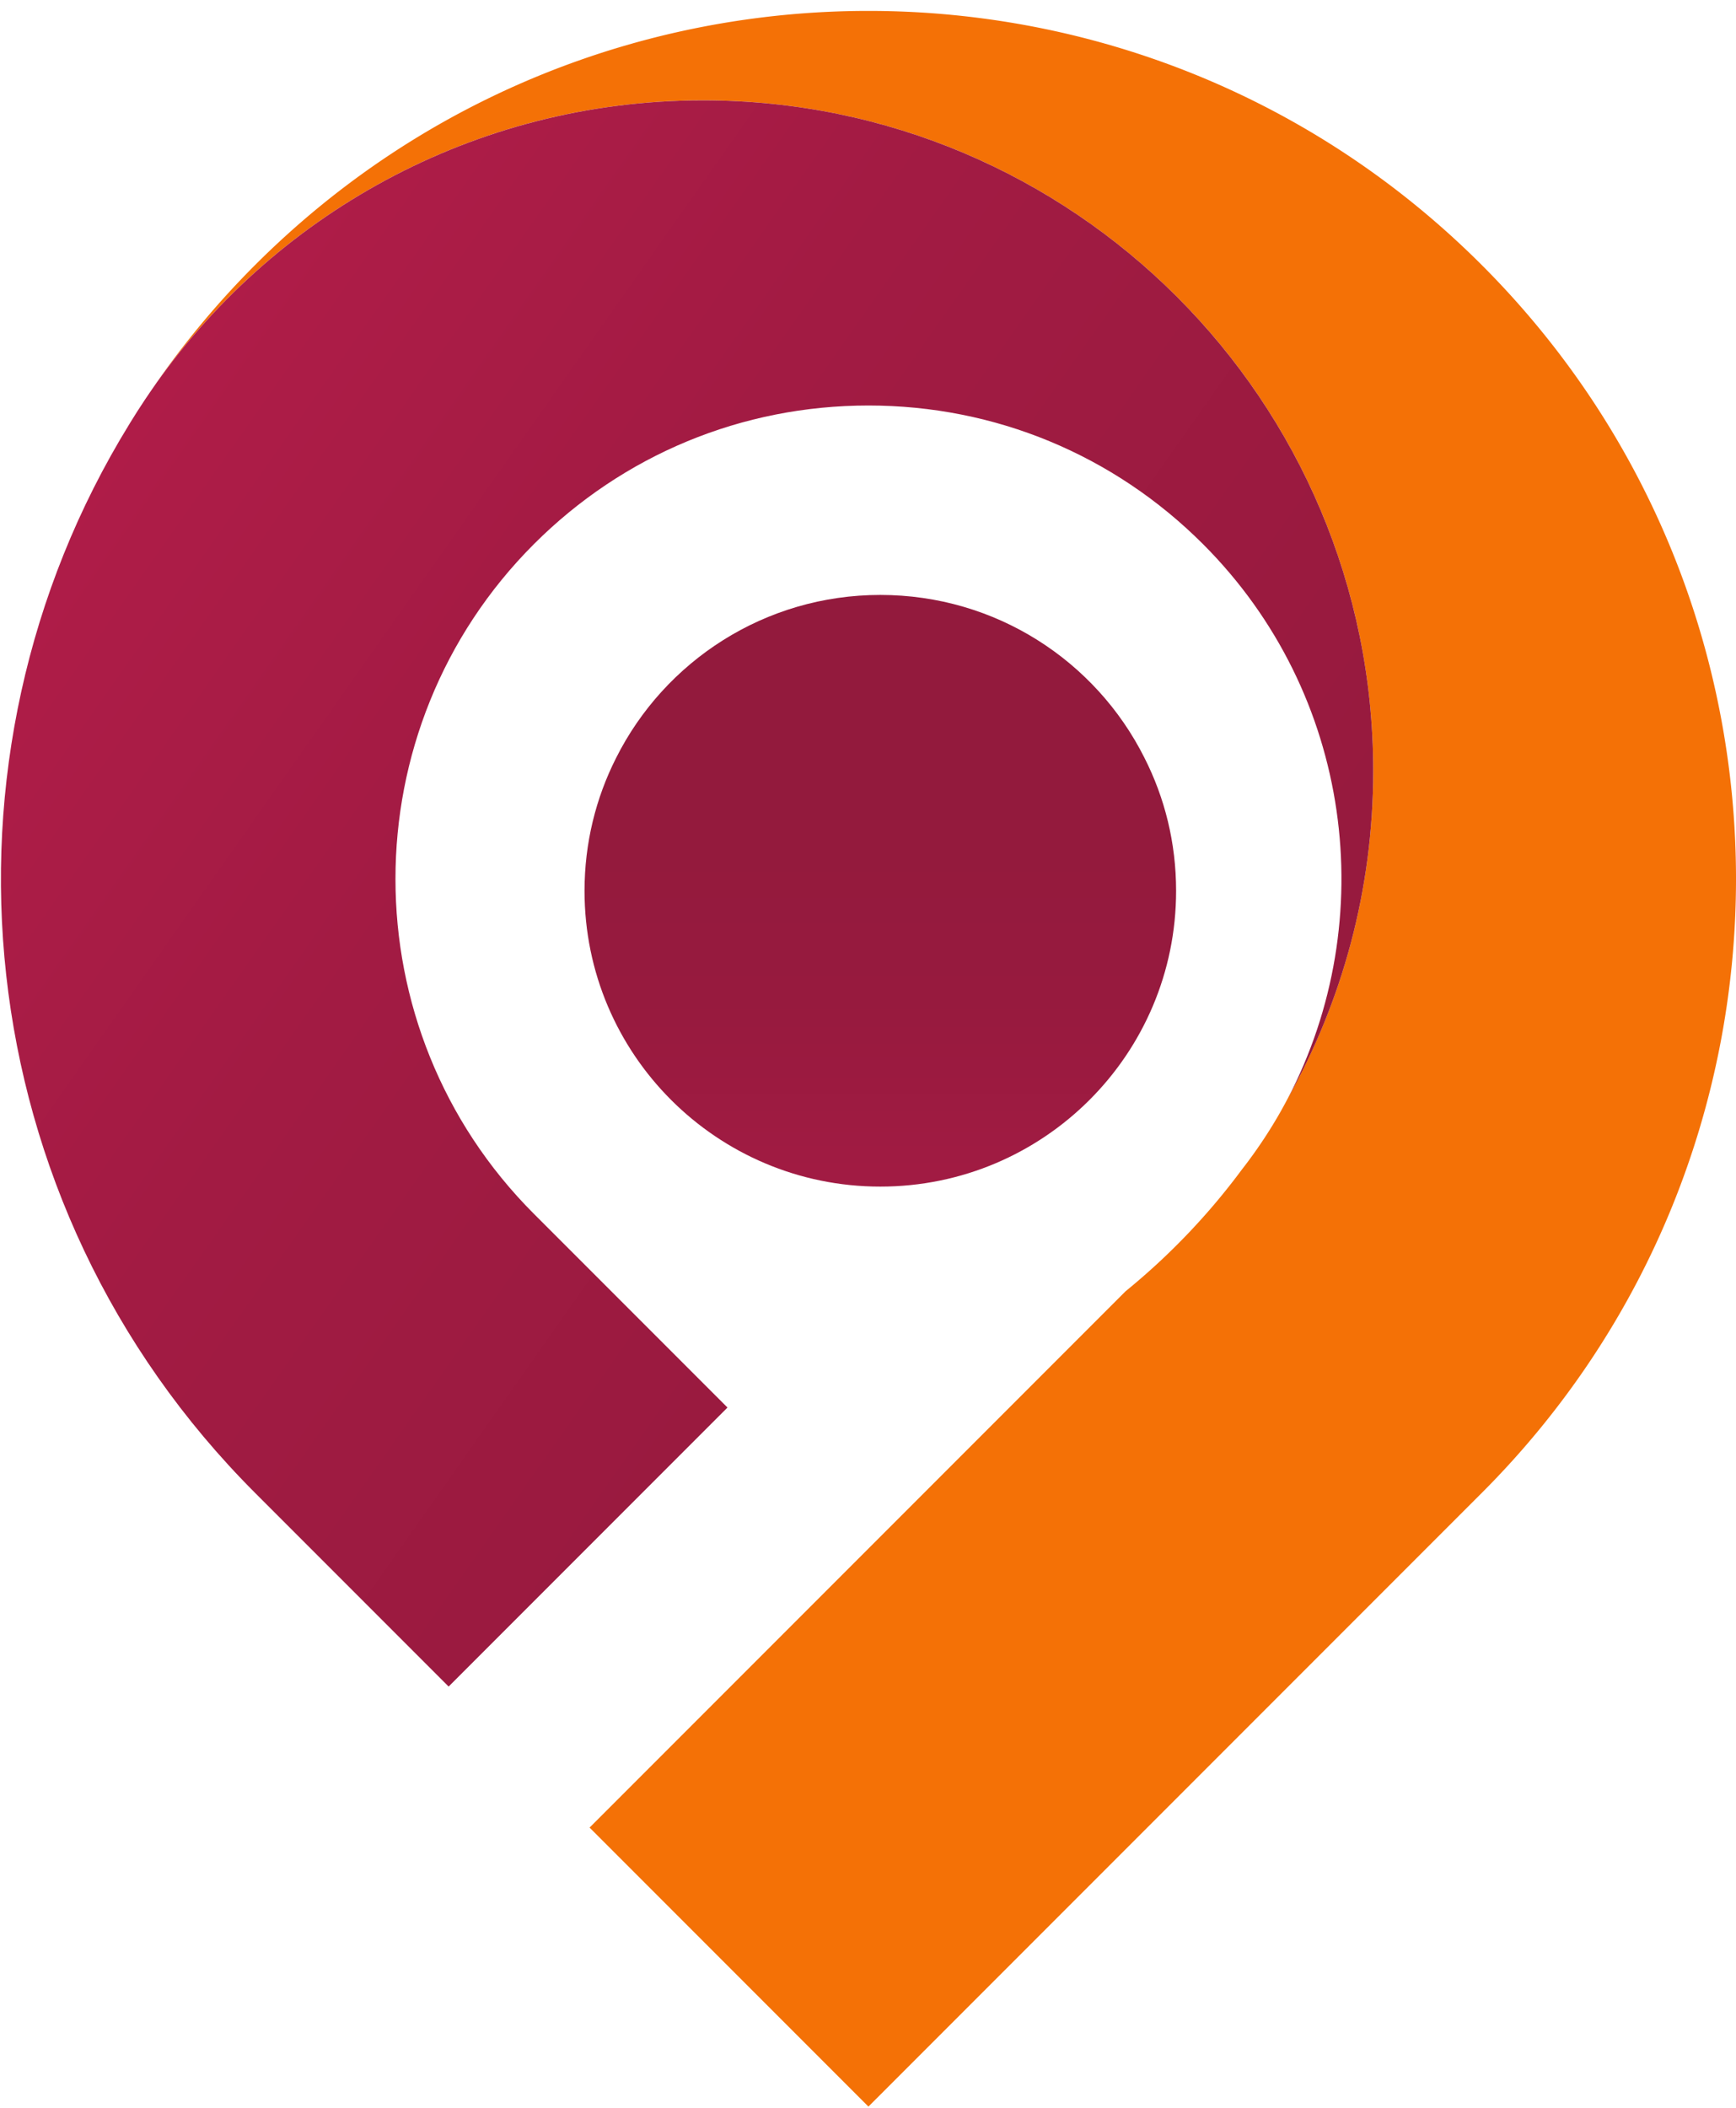
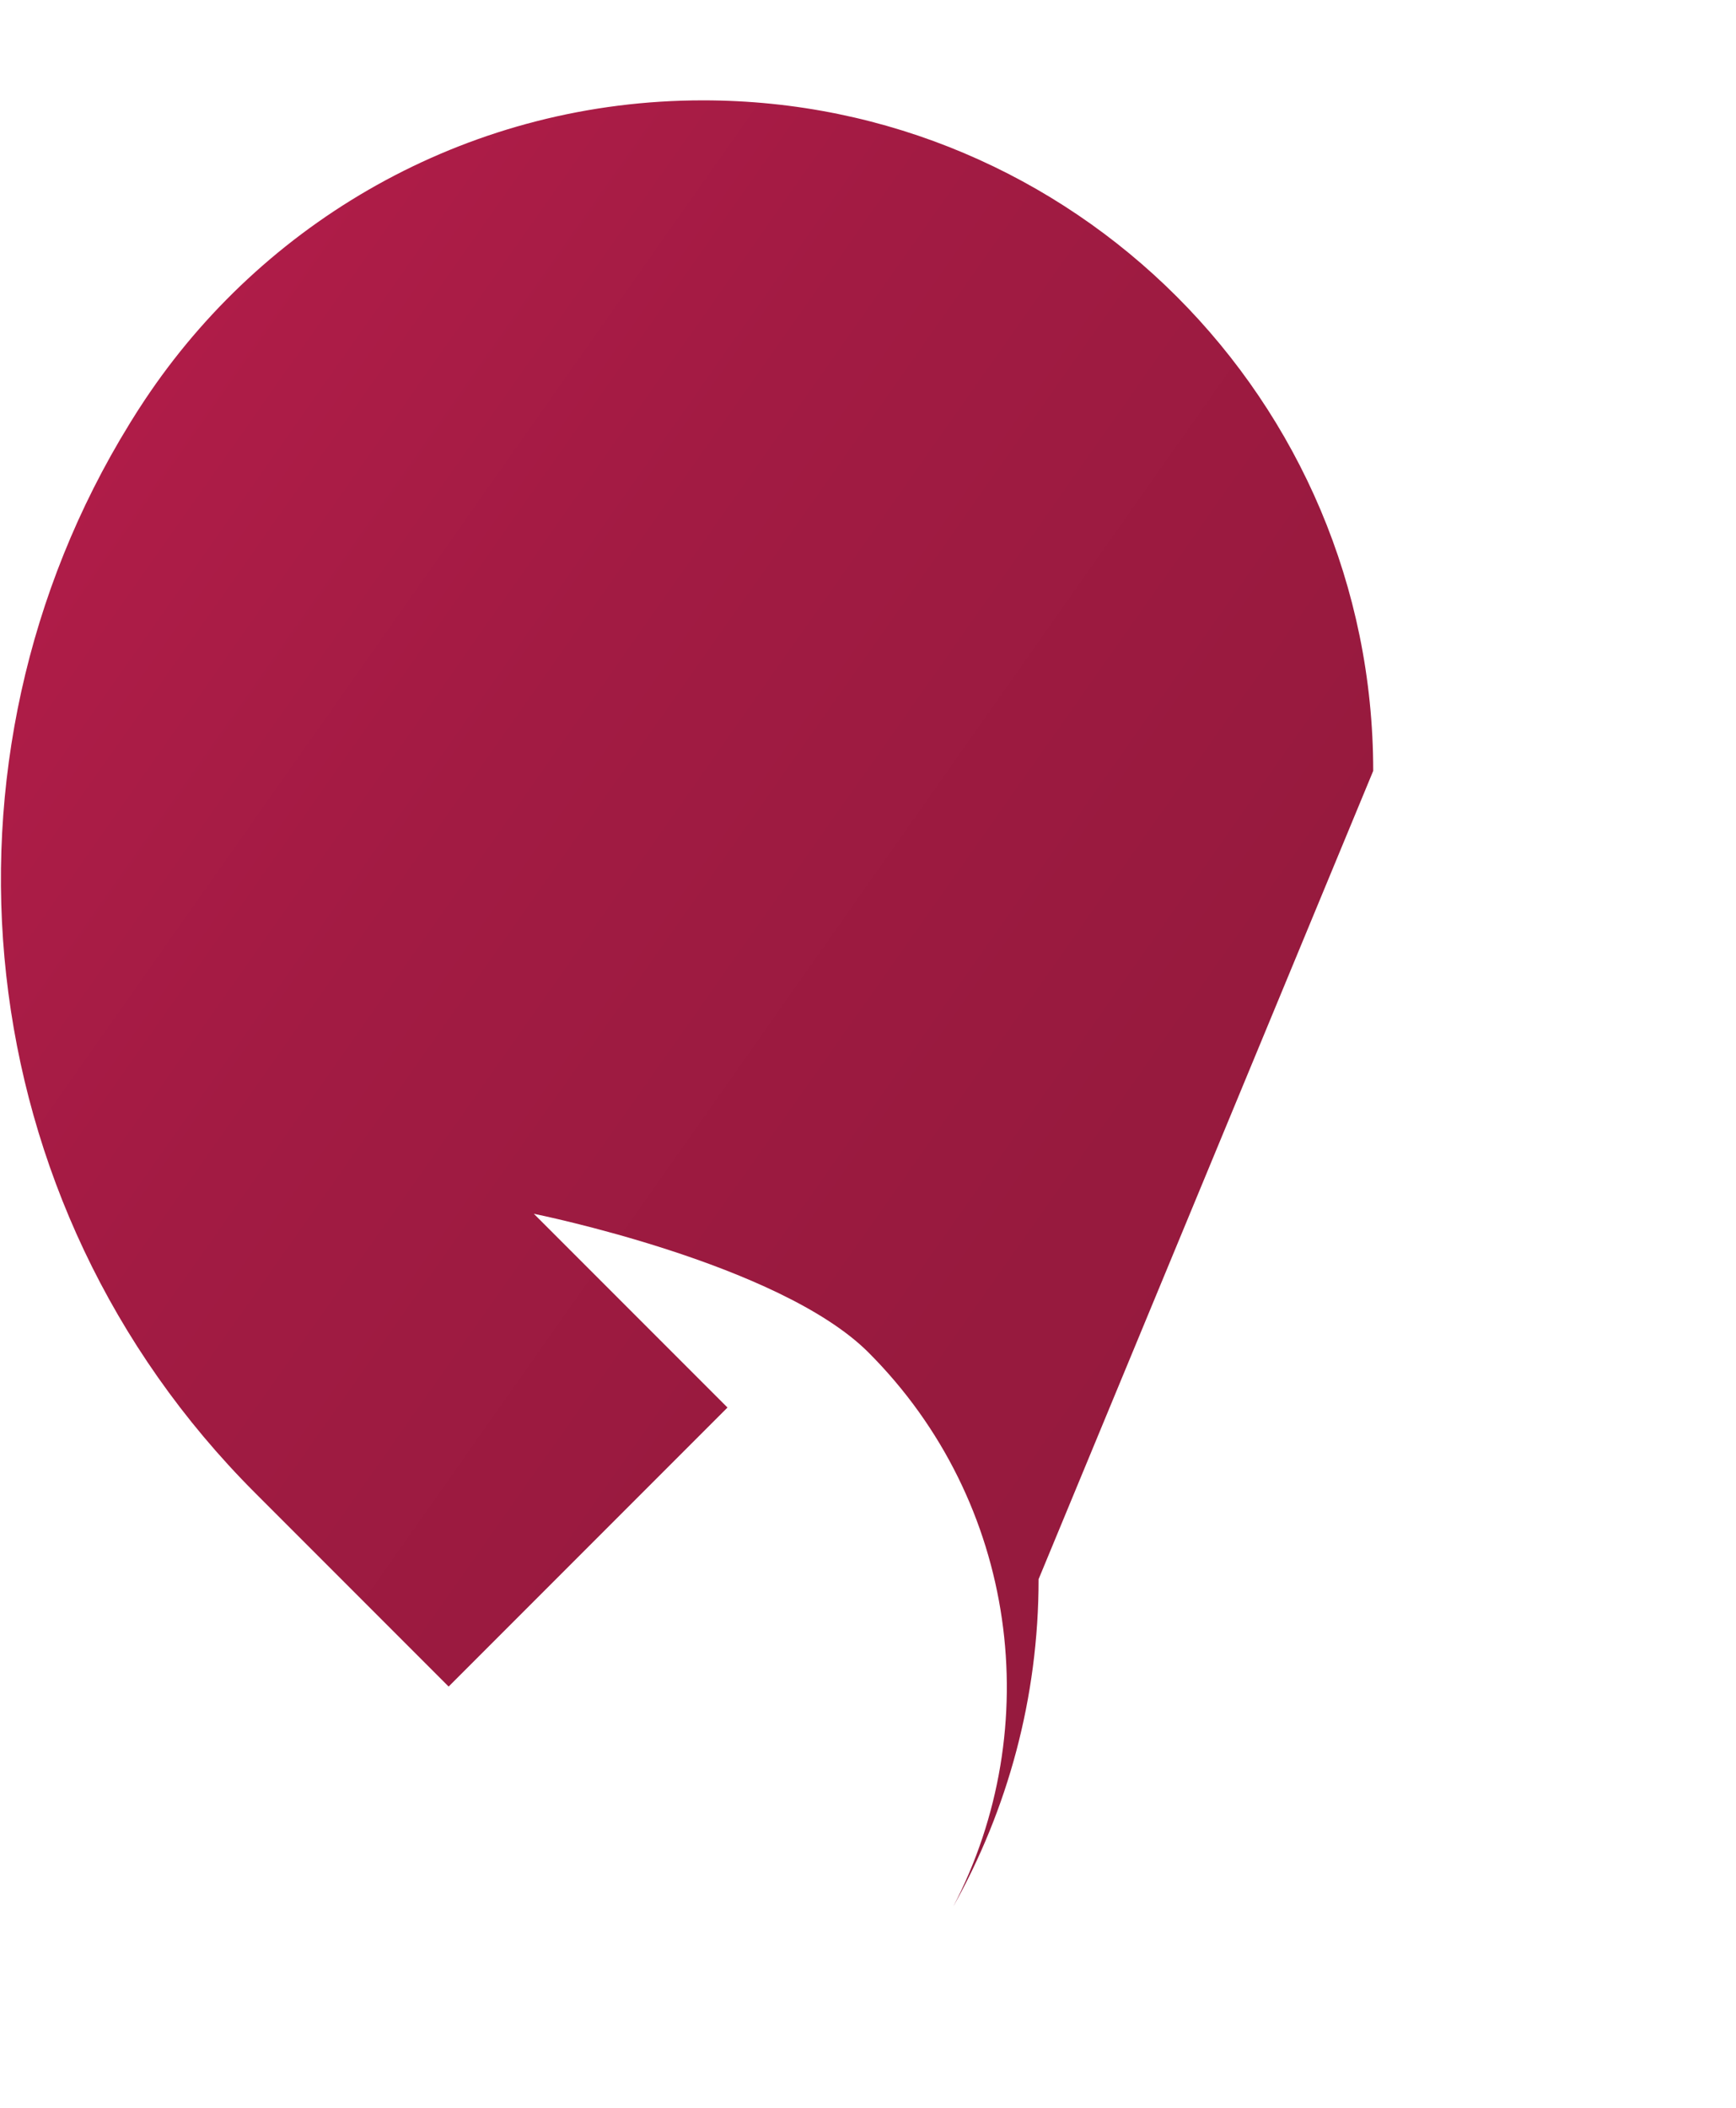
<svg xmlns="http://www.w3.org/2000/svg" viewBox="0 0 796 966">
-   <path fill="#F47106" d="M679.49 121.51C601.81 43.84 500 5 398.2 5 296.4 5 194.59 43.84 116.91 121.51a399.452 399.452 0 0 0-48.08 58.14c55.38-80.7 148.25-133.66 253.52-133.66 169.71 0 307.29 137.58 307.29 307.29 0 54.53-14.27 105.7-39.17 150.09-5.96 11.41-13.06 22.37-21.18 32.78-15.34 20.69-33.23 39.35-53.18 55.59L398.2 709.66 270.34 837.52 398.2 965.38 679.49 684.1c155.35-155.36 155.35-407.23 0-562.59z" />
  <linearGradient id="a8c34d249-71e0-4e29-8643-f91fd425402d" gradientUnits="userSpaceOnUse" x1="-197.995" y1="-15561.66" x2="806.775" y2="-16269.453" gradientTransform="matrix(1 0 0 -1 0 -15512)">
    <stop offset="0" stop-color="#c41e51" />
    <stop offset=".167" stop-color="#b41d4a" />
    <stop offset=".427" stop-color="#a21b43" />
    <stop offset=".699" stop-color="#971a3e" />
    <stop offset="1" stop-color="#931a3d" />
  </linearGradient>
-   <path fill="url(#a8c34d249-71e0-4e29-8643-f91fd425402d)" d="M629.65 353.28c0-169.72-137.58-307.29-307.29-307.29-105.27 0-198.15 52.96-253.52 133.66-.77 1.14-1.55 2.27-2.31 3.41-2.3 3.45-4.55 6.93-6.72 10.48-.17.27-.33.54-.49.81-94.48 153.32-75.3 356.85 57.6 489.75l88.79 88.79 127.86-127.86-88.79-88.79c-84.6-84.6-84.6-222.26 0-306.86 40.99-40.99 95.47-63.55 153.43-63.55s112.45 22.57 153.43 63.55c68.63 68.63 81.58 172.18 38.85 254 24.89-44.4 39.16-95.57 39.16-150.1z" />
+   <path fill="url(#a8c34d249-71e0-4e29-8643-f91fd425402d)" d="M629.65 353.28c0-169.72-137.58-307.29-307.29-307.29-105.27 0-198.15 52.96-253.52 133.66-.77 1.14-1.55 2.27-2.31 3.41-2.3 3.45-4.55 6.93-6.72 10.48-.17.27-.33.54-.49.81-94.48 153.32-75.3 356.85 57.6 489.75l88.79 88.79 127.86-127.86-88.79-88.79s112.45 22.57 153.43 63.55c68.63 68.63 81.58 172.18 38.85 254 24.89-44.4 39.16-95.57 39.16-150.1z" />
  <linearGradient id="bee8373ee-3e81-46ca-bcb3-15dfc4b7be48" gradientUnits="userSpaceOnUse" x1="403.647" y1="-16190.992" x2="403.647" y2="-15876.043" gradientTransform="matrix(1 0 0 -1 0 -15512)">
    <stop offset="0" stop-color="#c41e51" />
    <stop offset=".167" stop-color="#b41d4a" />
    <stop offset=".427" stop-color="#a21b43" />
    <stop offset=".699" stop-color="#971a3e" />
    <stop offset="1" stop-color="#931a3d" />
  </linearGradient>
-   <path fill="url(#bee8373ee-3e81-46ca-bcb3-15dfc4b7be48)" d="M539.27 408.27c0 74.87-60.76 135.51-135.63 135.51s-135.62-60.64-135.62-135.51c0-21.91 5.19-42.57 14.45-60.87 22.24-44.38 68.21-74.76 121.17-74.76 52.96 0 98.81 30.26 121.06 74.53 9.38 18.42 14.57 39.08 14.57 61.1z" />
</svg>